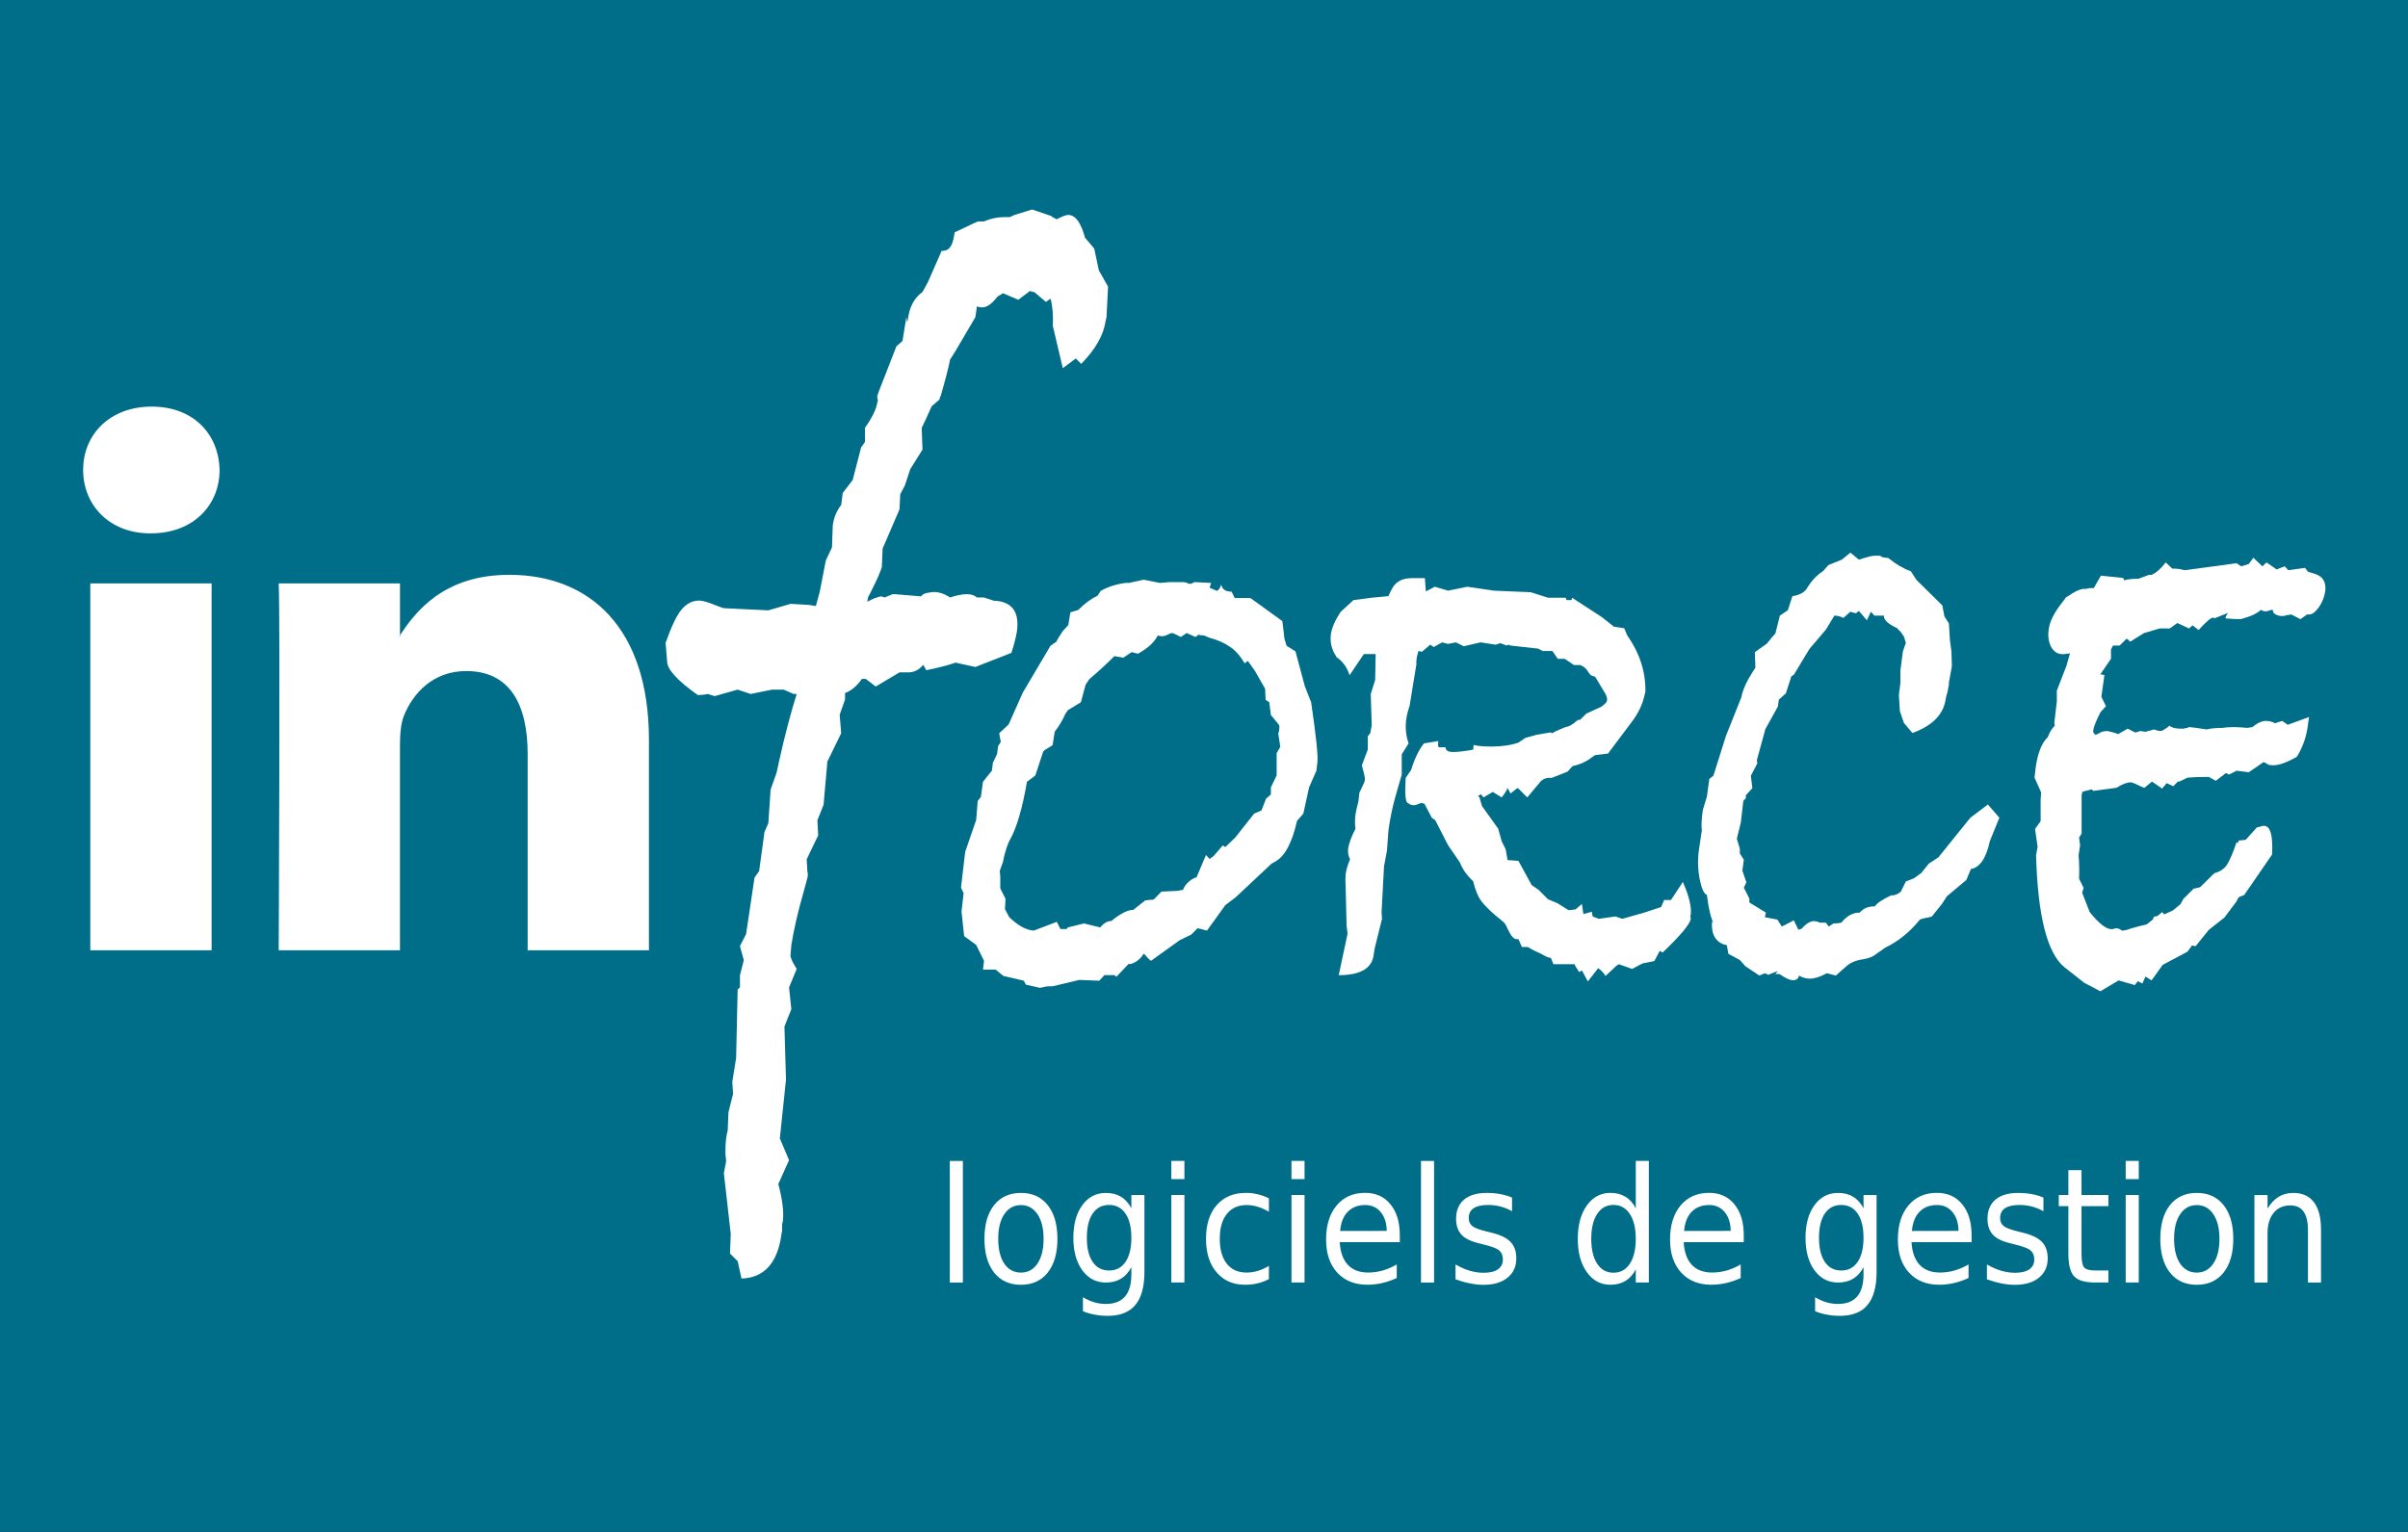
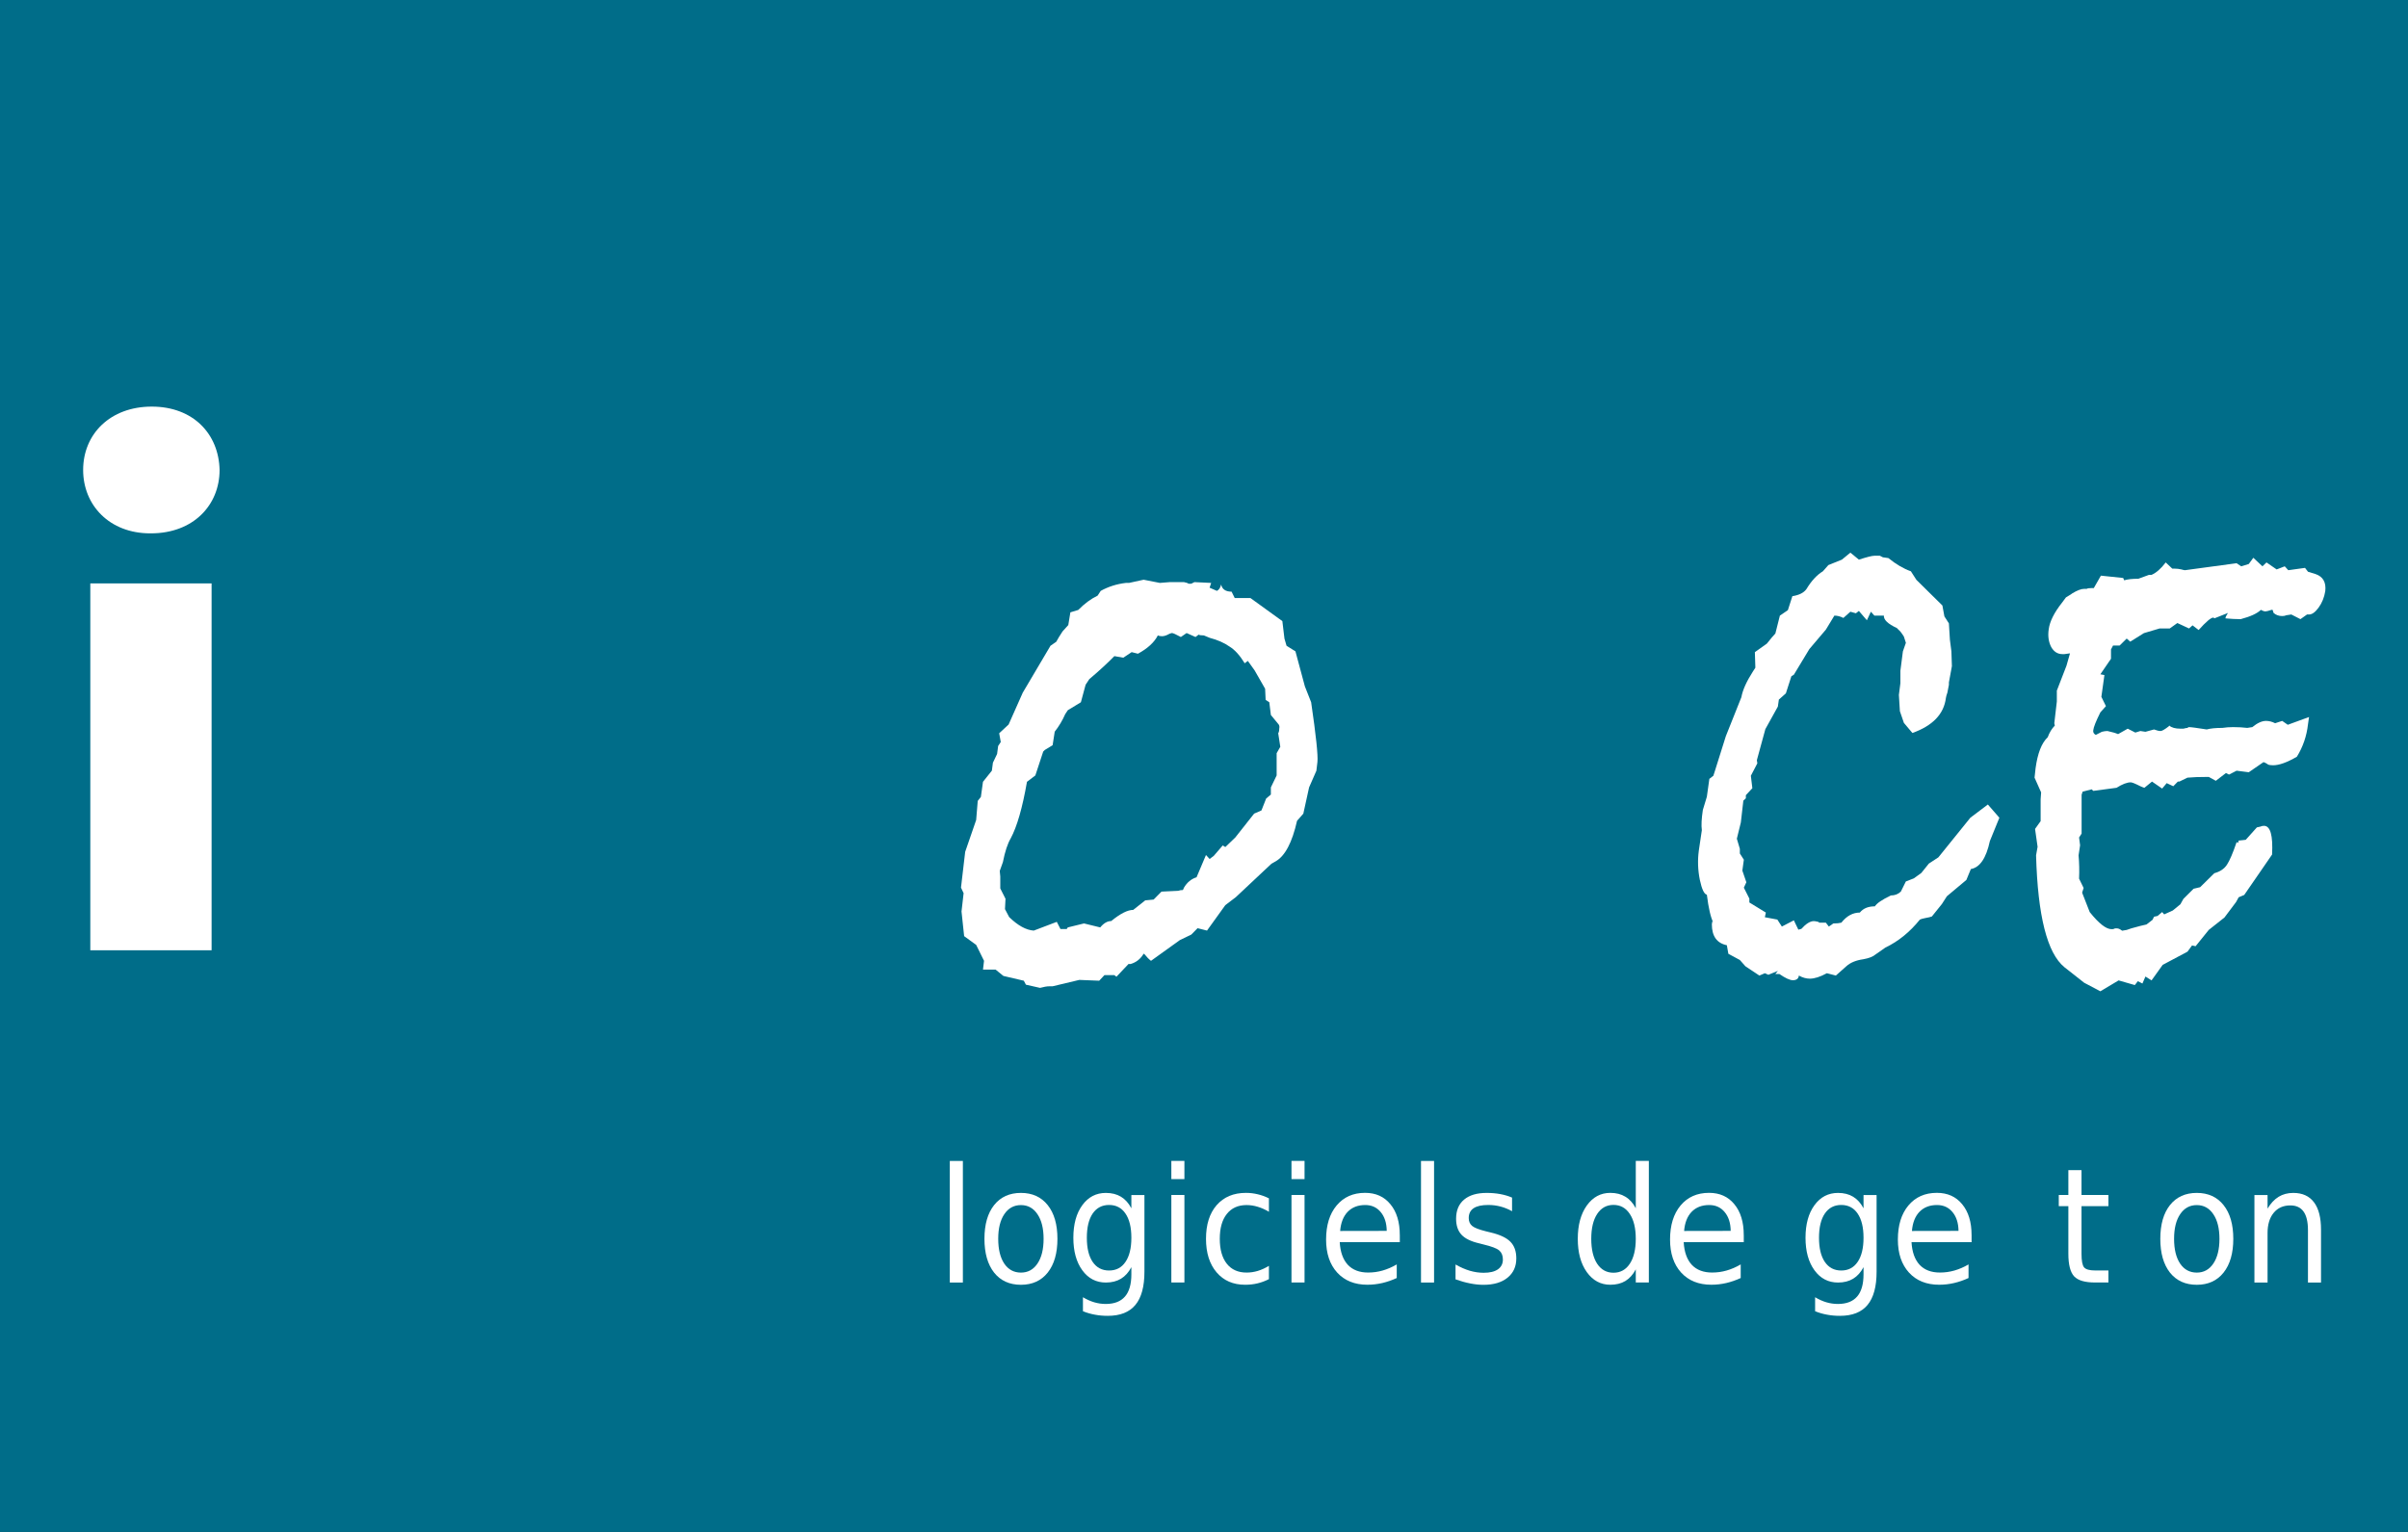
<svg xmlns="http://www.w3.org/2000/svg" viewBox="0 0 220 140">
  <rect x="0" y="0" width="220" height="140" fill="#333333" stroke="none" />
  <g transform="translate(119.98-465.88)">
    <flowRoot transform="translate(64.726 274.59)">
      <flowRegion>
        <path d="m-4.286 154.08h452.14v12.857h-452.14z" />
      </flowRegion>
      <flowPara />
    </flowRoot>
    <path d="m-119.98 465.88h220v140h-220z" style="fill:#006d89" />
    <g style="fill:#fff" transform="matrix(.89 0 0 .89-19.452 64.3)">
-       <path d="m.636 483.77l.157-3.124-.945-1.673-.472-2.231-.945-1.116c-.42-1.562-.997-2.343-1.732-2.343-.21 0-.603.149-1.181.446-.315-.149-.499-.26-.551-.335l-1.968-.669-1.81.558-.472.223h-.551c-.735 0-1.443.149-2.125.446h-.63l-2.361 1.116-.079.446c-.157.967-.525 1.45-1.102 1.45h-.157l-1.417 3.235-.551 1c-.84.595-1.338 1.525-1.496 2.789l-.079.335-.079-.558-.394 2.454-.63.558c-.367.967-.787 2.045-1.259 3.235-.42 1.041-.656 1.673-.708 1.897 0 .149.026.298.079.446-.052.074-.079.149-.079.223-.105.669-.525 1.525-1.259 2.566v1.45l-.394.558-.866 3.347-1.023 1.339-.157 1.227c-.472.595-.761 1.302-.866 2.12l-.079 2.231-.63 1.339-.63 3.235-.394 1.45-.708-.112-1.889-.112-2.283.669-4.565-.223c-.053 0-.367-.112-.945-.335-.735-.297-1.259-.446-1.574-.446-.735 0-1.364.335-1.889 1-.472.595-.997 1.711-1.574 3.347l.157 1.897c0 .818 1.049 1.971 3.148 3.458.367 0 .708-.037 1.023-.112l.708.223 2.361-.669 1.338.446 2.204-.446h1.181l1.023.446h.315c-.63 2.01-1.233 4.314-1.81 6.917-.157.818-.289 1.339-.394 1.562l-.472 1.339-.236 3.458-.394.892-.551 4.02-.472.669-.866 5.801-.63 1.227.394 1.45-.394 1.562v1.227l-.236.223-.157 7.03-.394 2.454.079 1.227-.472 1.897-.079 1.897c-.053.149-.105.409-.157.781-.053.372-.079.892-.079 1.562.052.446.079.707.079.781l-.236 1.227.708 6.247-.079 2.01.787.781.394 1.785c2.309-.074 3.673-1.562 4.093-4.462 0-.074.026-.223.079-.446 0-.298 0-.521 0-.669l.079-.335c.105-.967-.052-2.231-.472-3.793l1.102-2.454-.945-2.231.63-6.02-.157-5.466.708-1.785-.236-2.231.787-1.897-.394-.669c-.21-.446-.289-.707-.236-.781l.079-1c.262-1.636.682-3.458 1.259-5.466.21-.744.341-1.227.394-1.45.052-.297.052-.483 0-.558l-.079-1.339 1.181-2.454-.079-1.562.63-1.562.394-4.462 1.417-2.901-.157-1.897.551-1.562v-.669c.63-.223 1.207-.707 1.732-1.45h.394l1.023.781 2.44-1.45h.866c.63 0 1.154-.26 1.574-.781l.315.558c1.417-.297 2.414-.558 2.991-.781l2.046.446 3.699-1.45c.262-.818.446-1.525.551-2.12.315-2.082-.472-3.161-2.361-3.235l-1.023-.335h-.708c-.262-.223-.603-.335-1.023-.335-.472 0-1.05.112-1.732.335-.577-.372-1.128-.558-1.653-.558-.157 0-.42.037-.787.112-.21.074-.315.112-.315.112l-.236.223-1.338-.112c-.787-.074-1.233-.111-1.338-.111h-.236c-.157.074-.341.149-.551.223-.157.074-.236.112-.236.112l-.394-.112c-.42.074-.892.26-1.417.558l.079-.446c0 0 .131-.26.394-.781.525-1.041.866-1.822 1.023-2.343l.079-1.897 1.732-4.02.079-1.562.472-.892.551-1.673 1.259-2.01-.079-2.231.472-1 .551-1.227.787-.669c0-.074.052-.223.157-.446.472-1.636.787-2.863.945-3.681.262-.372.866-1.376 1.81-3.01l.787-1.339.157-1.116c.157.074.341.112.551.112.472 0 .997-.372 1.574-1.116l.551-.335 1.574.669 1.181-.892.472.112 1.181 1 .472-.335c.21.744.289 1.673.236 2.789l1.023 4.351 1.338-1 .551.558c1.469-1.487 2.309-2.975 2.519-4.462l.079-.335" />
      <path d="m22.18 530.35l.107-.899c.072-.654-.143-2.696-.645-6.127l-.645-1.634-.967-3.594-.913-.572-.215-.735-.215-1.797-3.278-2.369h-1.612l-.322-.654c-.609 0-.967-.245-1.075-.735-.072.327-.215.545-.43.654l-.752-.327.161-.49-1.719-.082-.322.163h-.269l-.161-.082-.322-.082h-1.451l-1.021.082-1.666-.327-1.504.327c-.072 0-.179 0-.322 0-.931.109-1.791.381-2.579.817l-.322.49c-.681.327-1.343.817-1.988 1.47l-.806.245-.215 1.307-.591.654c-.287.436-.501.79-.645 1.062l-.591.408-2.848 4.82-1.451 3.268-.967.899.161.899-.269.408-.107.817-.43.899-.107.817-.913 1.144-.215 1.552-.322.408-.161 1.961-1.128 3.268-.43 3.676.269.572-.215 1.879.269 2.532 1.236.899.806 1.634-.107.899h1.29l.806.654 2.095.49.215.408 1.451.327c.394-.109.716-.163.967-.163h.322l2.74-.654 2.042.082.537-.572h1.021l.215.163 1.236-1.307h.215c.573-.163 1.021-.517 1.343-1.062l.107.082c.215.272.43.49.645.654l2.955-2.124 1.182-.572.645-.654.967.245 1.881-2.614 1.075-.817 3.654-3.431.43-.245c.967-.545 1.701-1.933 2.203-4.166l.645-.735.591-2.696.752-1.716m-4.084.49l-.591 1.225v.735l-.484.408-.484 1.225-.752.327-1.934 2.451-1.021.98-.269-.163-.913 1.062-.43.327-.376-.408-.967 2.287c-.537.163-.967.517-1.29 1.062l-.107.245c-.179 0-.34.027-.484.082l-1.719.082-.806.817-.86.082-1.236.98c-.573 0-1.325.381-2.257 1.144-.394 0-.77.218-1.128.654l-1.666-.408-1.666.408-.107.163h-.645l-.376-.735-2.364.899c-.788-.054-1.63-.517-2.525-1.389l-.43-.817.054-1.062-.537-1.062v-1.225l-.054-.572.322-.899c.215-1.089.484-1.906.806-2.451.645-1.198 1.2-3.132 1.666-5.8l.86-.654.806-2.451.161-.163.806-.49.215-1.389c.43-.545.788-1.144 1.075-1.797l.269-.408 1.343-.817.484-1.797.376-.572c.967-.817 1.827-1.607 2.579-2.369l.913.163.86-.572.645.163c1-.545 1.684-1.171 2.042-1.879.107.054.251.082.43.082.215 0 .466-.082.752-.245.143-.054.233-.082.269-.082.107 0 .412.136.913.408l.591-.408.913.408.322-.245c.072.054.251.082.537.082l.591.245c.824.218 1.504.517 2.042.899.537.327 1.057.899 1.558 1.716l.322-.245.698.98 1.075 1.879.054 1.144.376.245.161 1.307.806.98c.072.109.09.245.054.408 0 .218-.036.381-.107.49l.215 1.389-.376.654v2.287" />
-       <path d="m59.794 541.78l-1.213 1.85h-.707l-.303.724-1.718.563-2.274.643-.707-.241-1.718.241-.606-.241-.101-.482-.859.241-.152-1.045-.657.563-.707.08-1.162-.724-.96-.402-.96-.965-.707-.482-1.364-2.493-1.112-.08-.202-1.126-.404-.804-.354-1.287-1.668-2.332-.253-.885-.152-.161.303-.161.253.322.96-.563.91.563c.303-.375.505-.697.606-.965l.303.563.606-.483.152-.08.96.965 1.415-1.689c.236-.214.522-.322.859-.322h.253l1.617-.643.505-.563c.775-.161 1.465-.482 2.072-.965l.253-.161 1.314-.161 2.476-3.297c.64-.858 1.061-1.742 1.263-2.654l.101-.402c.034-2.037-.59-3.967-1.87-5.79l-.303-.724-1.061-.161-1.213-.965-3.083-2.01-.05.241h-.505l-.101-.241h-1.819l-1.769-.563-3.79-.161-2.729-.402-1.971.402-1.364-.402-.91.482-.101-1.367h-1.364c-.573 0-1.044.134-1.415.402-.337.214-.657.697-.96 1.448l-1.718.161-1.87.241-1.314 1.206c-.573.858-.91 1.635-1.01 2.332-.101.804.084 1.555.556 2.252 0 .053.051.107.152.161.573.429.977 1.019 1.213 1.769l1.465-2.171h1.213l-.05 2.654-.455 1.447.101 3.217-.152.804-.253.322v1.367l-.606 1.608.101.402c.168.59.236.965.202 1.126 0 .107-.135.429-.404.965l-.152.322-.101.885c-.168.643-.27 1.099-.303 1.367-.067.536-.067 1.019 0 1.447-.438.858-.691 1.555-.758 2.091-.034.375.034.724.202 1.045-.27.643-.421 1.179-.455 1.608-.034.322-.034.697 0 1.126l.101 4.101.101.804-.91 4.262c2.224 0 3.419-.697 3.588-2.091l.101-.643.758-3.056-.05-.643.253-4.744.303-1.608c.067-.965.118-1.662.152-2.091.168-1.233.421-2.439.758-3.619l.606-2.091v-2.091l.707-1.126c-.27-.751-.354-1.555-.253-2.412.067-.483.185-.965.354-1.448l.657-4.02c0-.053.017-.134.05-.241-.034-.161-.034-.295 0-.402 0-.214.067-.536.202-.965l.354.081.859-.724.354.241.859-.482.606.161.809-.161.809.402 1.718-.402 1.567.241.455-.161.657.241.253-.08.101.08 2.88.322.455.241h1.01l.556.804h.707l.96.643h.657c.371.161.64.402.809.724l.253.322.455.161 1.061 1.769c.135.268.185.483.152.643 0 .161-.185.375-.556.643l-1.567.724-.657.643h-.202l-.505.402-.404.241c-.27.053-.64.188-1.112.402-.202.107-.32.161-.354.161l-.253.161-.202-.08-1.415.241-1.162.322-.707.483c-.775.268-1.701.402-2.779.402-.809 0-1.415-.053-1.819-.161l-.05.482c-.876.161-1.567.241-2.072.241-.505 0-.758-.161-.758-.483h-.707c-.067-.161-.084-.322-.05-.482v-.161l-1.466.241c-.539.697-.977 1.608-1.314 2.734l-.556.804c-.101 1.608-.034 2.466.202 2.573.202.161.404.241.606.241.135 0 .337-.053.606-.161l.152-.08.354.08.758 1.448.354.241 1.314 2.573 1.213 1.769c.27.697.724 1.34 1.364 1.93.202.858.472 1.528.809 2.01.371.483.876.992 1.516 1.528.337.268.623.509.859.724.101.107.236.348.404.724.303.643.59.965.859.965h.202l.354.804h.606c.438.268.91.509 1.415.724.067.053.269.161.606.322.034 0 .152.027.354.08l.253.643h2.173c.034.053.067.134.101.241.135.161.253.348.354.563l.303-.161.606 1.126 1.061-1.367c.303.214.556.482.758.804l1.112-1.045.253-.161 1.364.482 1.061-.563 1.213-.241.556-1.045.303.161c1.853-1.769 2.813-2.922 2.88-3.458 0-.107-.017-.214-.05-.322.034-.053.05-.08.05-.08.101-.804-.168-1.93-.809-3.377" />
      <path d="m92.29 535.18l-1.181-1.357-1.796 1.357-3.285 4.071-.975.639-.77.958-.77.559-.821.319-.513 1.038c-.274.266-.616.399-1.027.399-.89.426-1.437.798-1.643 1.118-.684 0-1.198.213-1.54.639-.719 0-1.352.346-1.899 1.038-.205.053-.479.08-.821.08l-.462.319-.308-.399h-.667l-.103-.08c-.205-.053-.359-.08-.462-.08-.376 0-.804.266-1.283.798l-.308.08-.462-.958-1.232.639-.462-.718-1.283-.239.103-.479-1.694-1.038v-.399l-.565-1.118.257-.559-.411-1.197.154-1.118-.411-.639v-.479l-.308-1.038.411-1.676.257-2.235.257-.239v-.319l.667-.718-.154-1.277.667-1.277-.051-.319.873-3.193 1.283-2.315.103-.718.719-.639.565-1.756.257-.16 1.591-2.634 1.694-1.996.873-1.437c.308 0 .616.08.924.239l.719-.639.565.16.308-.24.821.958.411-.878.359.399h.975c-.034.426.411.852 1.335 1.277l.154.16c.137.106.274.266.411.479.069.106.12.186.154.239l.205.639-.308.878-.257 1.996v1.277l-.154 1.197.103 1.676.411 1.197.873 1.038c2.087-.745 3.234-1.943 3.439-3.592l.051-.239c.068-.213.103-.319.103-.319.069-.373.12-.639.154-.798v-.24l.308-1.676-.051-1.517-.154-1.197-.103-1.676-.462-.718-.205-1.118-2.669-2.634-.565-.878c-.753-.266-1.523-.718-2.31-1.357l-.565-.08-.308-.16h-.565c-.24 0-.77.133-1.591.399l-.873-.718-.873.718-1.386.559-.565.639c-.616.373-1.181.985-1.694 1.836-.274.373-.753.612-1.437.718l-.462 1.437-.821.559-.462 1.836c-.205.213-.496.559-.873 1.038l-1.232.878.051 1.597-.257.399c-.65 1.011-1.044 1.889-1.181 2.634l-.667 1.676-.924 2.315-1.129 3.592-.154.479-.411.319-.257 1.836-.411 1.357c-.137.905-.171 1.597-.103 2.076-.103.745-.205 1.437-.308 2.076-.137 1.011-.103 2.022.103 3.034.205.958.445 1.464.719 1.517.171 1.384.394 2.342.667 2.874l-.103-.16-.051.319c0 1.224.513 1.943 1.54 2.155l.154.878 1.181.639.565.639 1.437.958.565-.24.359.16.975-.399-.257.319h.411c.616.426 1.078.639 1.386.639.376 0 .582-.16.616-.479.376.213.753.319 1.129.319.479 0 1.061-.186 1.745-.559l.924.24 1.078-.958c.411-.373.992-.612 1.745-.718.582-.106.992-.266 1.232-.479l1.027-.718c1.335-.639 2.515-1.597 3.542-2.874.103-.053.291-.106.565-.16.308-.053.53-.106.667-.16l1.027-1.277.513-.798 2-1.676.462-1.118c.924-.16 1.574-1.118 1.951-2.874l.975-2.395" />
      <path d="m124.08 524.84l-2.183.798-.572-.399-.728.239c-.312-.16-.624-.239-.936-.239-.416 0-.884.213-1.404.638l-.52.08c-.451-.053-.936-.08-1.456-.08-.381 0-.745.027-1.092.08-.693 0-1.23.053-1.612.16-1.01-.16-1.612-.239-1.819-.239h-.156c.035.053.087.08.156.08h-.104c-.139 0-.295.027-.468.08-.139 0-.243 0-.312 0-.52 0-.901-.106-1.144-.319l-.052.08c-.416.319-.693.479-.832.479-.173 0-.399-.053-.676-.16l-.884.239-.52-.08-.52.16-.78-.399-.988.558c-.243-.106-.606-.213-1.092-.319-.173 0-.364.027-.572.08l-.624.319c-.208-.106-.295-.266-.26-.479.035-.319.277-.931.728-1.835l.572-.638-.468-.957.312-2.234-.416-.08 1.092-1.595v-.957l.208-.399h.676l.728-.718.364.319 1.404-.877 1.612-.479h1.04l.78-.558 1.196.558.364-.319.624.479c.762-.851 1.265-1.276 1.508-1.276.035 0 .069.027.104.08l1.404-.558-.104.16c-.104.16-.156.293-.156.399.554.053 1.074.08 1.56.08 1.01-.266 1.698-.585 2.079-.957.173.106.329.16.468.16.104 0 .312-.053.624-.16h.104l.104.319c.243.213.537.319.884.319.173 0 .312-.027.416-.08l.52-.08.936.479.676-.479h.208c.312 0 .641-.239.988-.718.347-.479.572-1.037.676-1.675.104-.904-.225-1.489-.988-1.755l-.78-.239-.312-.399-1.716.239-.364-.399-.832.319-1.04-.718-.416.399-.936-.877-.468.638-.78.239-.468-.319-5.302.718c-.069 0-.191-.027-.364-.08-.243-.053-.468-.08-.676-.08h-.26l-.676-.638c-.485.638-.97 1.064-1.456 1.276h-.26l-1.092.399c-.624 0-1.109.053-1.456.16l-.104-.239-2.287-.239-.728 1.276h-.208c-.277 0-.451.027-.52.08h-.26c-.312 0-.728.16-1.248.479l-.104.08-.52.319-.416.558c-.797 1.01-1.248 1.915-1.352 2.712-.104.691-.017 1.303.26 1.835.277.479.658.718 1.144.718h.208l.572-.08-.364 1.276-.988 2.553v1.117l-.26 2.234.052.239c-.312.319-.555.718-.728 1.197-.624.585-1.04 1.649-1.248 3.191l-.104.957.676 1.516-.052.718v2.234l-.572.798.26 1.835-.156.877c.173 6.222 1.144 10.05 2.911 11.487l2.027 1.595 1.664.877 1.871-1.117 1.664.479.312-.399.468.239.312-.718.624.399 1.144-1.595 2.547-1.356.468-.638.364.08 1.352-1.675 1.612-1.276 1.196-1.595.26-.479.572-.239 2.859-4.148c.104-1.968-.173-2.951-.832-2.951-.139 0-.26.027-.364.08l-.364.08-1.144 1.276-.728.08-.052.239-.156-.08c-.381 1.117-.71 1.888-.988 2.313-.277.425-.71.718-1.3.877l-1.456 1.436-.676.16-1.04 1.037-.312.558-.78.638-.884.399-.208-.239-.468.399-.364.08-.156.319-.624.479c-.277.053-.797.186-1.56.399-.139.053-.295.106-.468.16l-.468.08c-.208-.16-.381-.239-.52-.239-.035 0-.104 0-.208 0-.104.053-.191.08-.26.08h-.104c-.555 0-1.3-.585-2.235-1.755l-.78-1.994.156-.479-.468-.957c.035-.851.017-1.649-.052-2.393l.156-1.037-.104-.798.26-.399v-3.988l.104-.319.936-.239.156.16 2.391-.319c.589-.372 1.074-.558 1.456-.558.139 0 .468.133.988.399.243.106.381.16.416.16l.78-.638 1.04.718.468-.558.676.319.468-.479h.156l.988-.479-.208.08c.554-.053 1.3-.08 2.235-.08l.728.399 1.04-.798.312.16.78-.399 1.248.16 1.508-1.037c.035 0 .104.027.208.08.104.053.191.106.26.16.104.053.277.08.52.08.624 0 1.438-.292 2.443-.877.624-1.01 1.01-2.127 1.144-3.35l.104-.718" />
      <g style="fill-rule:evenodd" transform="matrix(1.088 0 0 1.094-513.68 157.06)">
        <path d="m388.28 358.07v-34.43h-11.444v34.43zm-5.722-39.13c3.991 0 6.475-2.644 6.475-5.948-.074-3.378-2.484-5.949-6.399-5.949-3.915 0-6.474 2.57-6.474 5.949 0 3.304 2.483 5.948 6.324 5.948z" />
-         <path d="m394.61 358.07h11.444v-19.227c0-1.029.074-2.057.377-2.793.827-2.056 2.71-4.185 5.872-4.185 4.141 0 5.798 3.157 5.798 7.786v18.419h11.443v-19.742c0-10.575-5.646-15.496-13.175-15.496-6.174 0-8.884 3.451-10.39 5.801h.076v-4.993h-11.444c.15 3.231 0 34.43 0 34.43" />
      </g>
      <g transform="scale(.953 1.049)">
        <path d="m-16.213 543.78h1.407v11.901h-1.407v-11.901" />
        <path d="m-8.55 548.1c-.755 0-1.351.296-1.79.887-.439.586-.658 1.392-.658 2.417 0 1.025.217 1.833.65 2.425.439.586 1.038.88 1.797.88.75 0 1.344-.296 1.782-.887.439-.591.658-1.397.658-2.417 0-1.015-.219-1.818-.658-2.409-.439-.597-1.033-.895-1.782-.895m0-1.193c1.224 0 2.185.398 2.883 1.193.699.795 1.048 1.897 1.048 3.304 0 1.402-.349 2.504-1.048 3.304-.699.795-1.66 1.193-2.883 1.193-1.229 0-2.193-.398-2.891-1.193-.693-.801-1.04-1.902-1.04-3.304 0-1.407.347-2.509 1.04-3.304.699-.795 1.662-1.193 2.891-1.193" />
        <path d="m3.344 551.3c0-1.02-.212-1.81-.635-2.371-.418-.561-1.01-.841-1.767-.841-.755 0-1.344.28-1.767.841-.418.561-.627 1.351-.627 2.371 0 1.015.209 1.802.627 2.363.423.561 1.012.841 1.767.841.76 0 1.349-.28 1.767-.841.423-.561.635-1.349.635-2.363m1.407 3.319c0 1.458-.324 2.542-.971 3.251-.648.714-1.639 1.071-2.975 1.071-.495 0-.961-.038-1.4-.115-.439-.071-.864-.184-1.277-.337v-1.369c.413.224.821.39 1.224.497.403.107.813.161 1.231.161.923 0 1.614-.242 2.073-.727.459-.479.688-1.206.688-2.18v-.696c-.291.505-.663.882-1.117 1.132-.454.25-.997.375-1.629.375-1.05 0-1.897-.4-2.539-1.201-.642-.801-.964-1.861-.964-3.182 0-1.326.321-2.389.964-3.189.642-.801 1.489-1.201 2.539-1.201.632 0 1.175.125 1.629.375.454.25.826.627 1.117 1.132v-1.3h1.407v7.503" />
        <path d="m7.65 547.11h1.407v8.566h-1.407v-8.566m0-3.335h1.407v1.782h-1.407v-1.782" />
        <path d="m18.16 547.44v1.316c-.398-.219-.798-.382-1.201-.49-.398-.112-.801-.168-1.208-.168-.913 0-1.621.291-2.126.872-.505.576-.757 1.387-.757 2.432 0 1.045.252 1.859.757 2.44.505.576 1.214.864 2.126.864.408 0 .811-.053 1.208-.161.403-.112.803-.278 1.201-.497v1.3c-.393.184-.801.321-1.224.413-.418.092-.864.138-1.338.138-1.29 0-2.315-.405-3.075-1.216-.76-.811-1.14-1.904-1.14-3.281 0-1.397.382-2.496 1.147-3.296.77-.801 1.823-1.201 3.159-1.201.433 0 .857.046 1.27.138.413.087.813.219 1.201.398" />
        <path d="m20.591 547.11h1.407v8.566h-1.407v-8.566m0-3.335h1.407v1.782h-1.407v-1.782" />
        <path d="m32.26 551.04v.688h-6.471c.061.969.352 1.708.872 2.218.525.505 1.254.757 2.187.757.54 0 1.063-.066 1.568-.199.51-.133 1.015-.331 1.514-.597v1.331c-.505.214-1.022.377-1.553.49-.53.112-1.068.168-1.614.168-1.367 0-2.45-.398-3.251-1.193-.795-.795-1.193-1.871-1.193-3.228 0-1.402.377-2.514 1.132-3.335.76-.826 1.782-1.239 3.067-1.239 1.152 0 2.063.372 2.73 1.117.673.739 1.01 1.746 1.01 3.02m-1.407-.413c-.01-.77-.227-1.384-.65-1.843-.418-.459-.974-.688-1.667-.688-.785 0-1.415.222-1.889.665-.469.444-.739 1.068-.811 1.874l5.02-.008" />
        <path d="m34.542 543.78h1.407v11.901h-1.407v-11.901" />
        <path d="m44.35 547.37v1.331c-.398-.204-.811-.357-1.239-.459-.428-.102-.872-.153-1.331-.153-.699 0-1.224.107-1.576.321-.347.214-.52.535-.52.964 0 .326.125.584.375.772.25.184.752.359 1.507.528l.482.107c.999.214 1.708.518 2.126.91.423.388.635.931.635 1.629 0 .795-.316 1.425-.948 1.889-.627.464-1.491.696-2.593.696-.459 0-.938-.046-1.438-.138-.495-.087-1.017-.219-1.568-.398v-1.453c.52.27 1.033.474 1.537.612.505.133 1 .199 1.499.199.663 0 1.173-.112 1.53-.337.357-.229.535-.551.535-.964 0-.382-.13-.676-.39-.88-.255-.204-.818-.4-1.69-.589l-.49-.115c-.872-.184-1.502-.464-1.889-.841-.388-.382-.581-.905-.581-1.568 0-.806.286-1.428.857-1.866.571-.438 1.382-.658 2.432-.658.52 0 1.01.038 1.469.115.459.077.882.191 1.27.344" />
        <path d="m57.678 548.41v-4.635h1.407v11.901h-1.407v-1.285c-.296.51-.671.89-1.124 1.14-.449.245-.989.367-1.621.367-1.035 0-1.879-.413-2.532-1.239-.648-.826-.971-1.912-.971-3.258 0-1.346.324-2.432.971-3.258.653-.826 1.497-1.239 2.532-1.239.632 0 1.173.125 1.621.375.454.245.829.622 1.124 1.132m-4.796 2.991c0 1.035.212 1.848.635 2.44.428.586 1.015.88 1.759.88.744 0 1.331-.293 1.759-.88.428-.591.642-1.405.642-2.44 0-1.035-.214-1.846-.642-2.432-.428-.591-1.015-.887-1.759-.887-.744 0-1.331.296-1.759.887-.423.586-.635 1.397-.635 2.432" />
        <path d="m69.31 551.04v.688h-6.471c.061.969.352 1.708.872 2.218.525.505 1.254.757 2.187.757.54 0 1.063-.066 1.568-.199.51-.133 1.015-.331 1.514-.597v1.331c-.505.214-1.022.377-1.553.49-.53.112-1.068.168-1.614.168-1.367 0-2.45-.398-3.251-1.193-.795-.795-1.193-1.871-1.193-3.228 0-1.402.377-2.514 1.132-3.335.76-.826 1.782-1.239 3.067-1.239 1.152 0 2.063.372 2.73 1.117.673.739 1.01 1.746 1.01 3.02m-1.407-.413c-.01-.77-.227-1.384-.65-1.843-.418-.459-.974-.688-1.667-.688-.785 0-1.415.222-1.889.665-.469.444-.739 1.068-.811 1.874l5.02-.008" />
        <path d="m82.21 551.3c0-1.02-.212-1.81-.635-2.371-.418-.561-1.01-.841-1.767-.841-.755 0-1.344.28-1.767.841-.418.561-.627 1.351-.627 2.371 0 1.015.209 1.802.627 2.363.423.561 1.012.841 1.767.841.76 0 1.349-.28 1.767-.841.423-.561.635-1.349.635-2.363m1.407 3.319c0 1.458-.324 2.542-.971 3.251-.648.714-1.639 1.071-2.975 1.071-.495 0-.961-.038-1.4-.115-.439-.071-.864-.184-1.277-.337v-1.369c.413.224.821.39 1.224.497.403.107.813.161 1.231.161.923 0 1.614-.242 2.073-.727.459-.479.688-1.206.688-2.18v-.696c-.291.505-.663.882-1.117 1.132-.454.25-.997.375-1.629.375-1.05 0-1.897-.4-2.539-1.201-.642-.801-.964-1.861-.964-3.182 0-1.326.321-2.389.964-3.189.642-.801 1.489-1.201 2.539-1.201.632 0 1.175.125 1.629.375.454.25.826.627 1.117 1.132v-1.3h1.407v7.503" />
        <path d="m93.85 551.04v.688h-6.471c.061.969.352 1.708.872 2.218.525.505 1.254.757 2.187.757.54 0 1.063-.066 1.568-.199.51-.133 1.015-.331 1.514-.597v1.331c-.505.214-1.022.377-1.553.49-.53.112-1.068.168-1.614.168-1.367 0-2.45-.398-3.251-1.193-.795-.795-1.193-1.871-1.193-3.228 0-1.402.377-2.514 1.132-3.335.76-.826 1.782-1.239 3.067-1.239 1.152 0 2.063.372 2.73 1.117.673.739 1.01 1.746 1.01 3.02m-1.407-.413c-.01-.77-.227-1.384-.65-1.843-.418-.459-.974-.688-1.667-.688-.785 0-1.415.222-1.889.665-.469.444-.739 1.068-.811 1.874l5.02-.008" />
-         <path d="m101.59 547.37v1.331c-.398-.204-.811-.357-1.239-.459-.428-.102-.872-.153-1.331-.153-.699 0-1.224.107-1.576.321-.347.214-.52.535-.52.964 0 .326.125.584.375.772.25.184.752.359 1.507.528l.482.107c.999.214 1.708.518 2.126.91.423.388.635.931.635 1.629 0 .795-.316 1.425-.948 1.889-.627.464-1.491.696-2.593.696-.459 0-.938-.046-1.438-.138-.495-.087-1.017-.219-1.568-.398v-1.453c.52.27 1.033.474 1.537.612.505.133 1 .199 1.499.199.663 0 1.173-.112 1.53-.337.357-.229.535-.551.535-.964 0-.382-.13-.676-.39-.88-.255-.204-.818-.4-1.69-.589l-.49-.115c-.872-.184-1.502-.464-1.889-.841-.388-.382-.581-.905-.581-1.568 0-.806.286-1.428.857-1.866.571-.438 1.382-.658 2.432-.658.52 0 1.01.038 1.469.115.459.077.882.191 1.27.344" />
        <path d="m105.69 544.68v2.432h2.899v1.094h-2.899v4.65c0 .699.094 1.147.283 1.346.194.199.584.298 1.17.298h1.446v1.178h-1.446c-1.086 0-1.836-.201-2.249-.604-.413-.408-.62-1.147-.62-2.218v-4.65h-1.033v-1.094h1.033v-2.432h1.415" />
-         <path d="m110.45 547.11h1.407v8.566h-1.407v-8.566m0-3.335h1.407v1.782h-1.407v-1.782" />
        <path d="m118.11 548.1c-.755 0-1.351.296-1.79.887-.439.586-.658 1.392-.658 2.417 0 1.025.217 1.833.65 2.425.439.586 1.038.88 1.797.88.75 0 1.344-.296 1.782-.887.439-.591.658-1.397.658-2.417 0-1.015-.219-1.818-.658-2.409-.439-.597-1.033-.895-1.782-.895m0-1.193c1.224 0 2.185.398 2.883 1.193.699.795 1.048 1.897 1.048 3.304 0 1.402-.349 2.504-1.048 3.304-.699.795-1.66 1.193-2.883 1.193-1.229 0-2.193-.398-2.891-1.193-.693-.801-1.04-1.902-1.04-3.304 0-1.407.347-2.509 1.04-3.304.699-.795 1.662-1.193 2.891-1.193" />
        <path d="m131.49 550.51v5.17h-1.407v-5.124c0-.811-.158-1.418-.474-1.82-.316-.403-.79-.604-1.423-.604-.76 0-1.359.242-1.797.727-.439.484-.658 1.145-.658 1.981v4.841h-1.415v-8.566h1.415v1.331c.337-.515.732-.9 1.186-1.155.459-.255.987-.382 1.583-.382.984 0 1.729.306 2.233.918.505.607.757 1.502.757 2.685" />
      </g>
    </g>
  </g>
</svg>